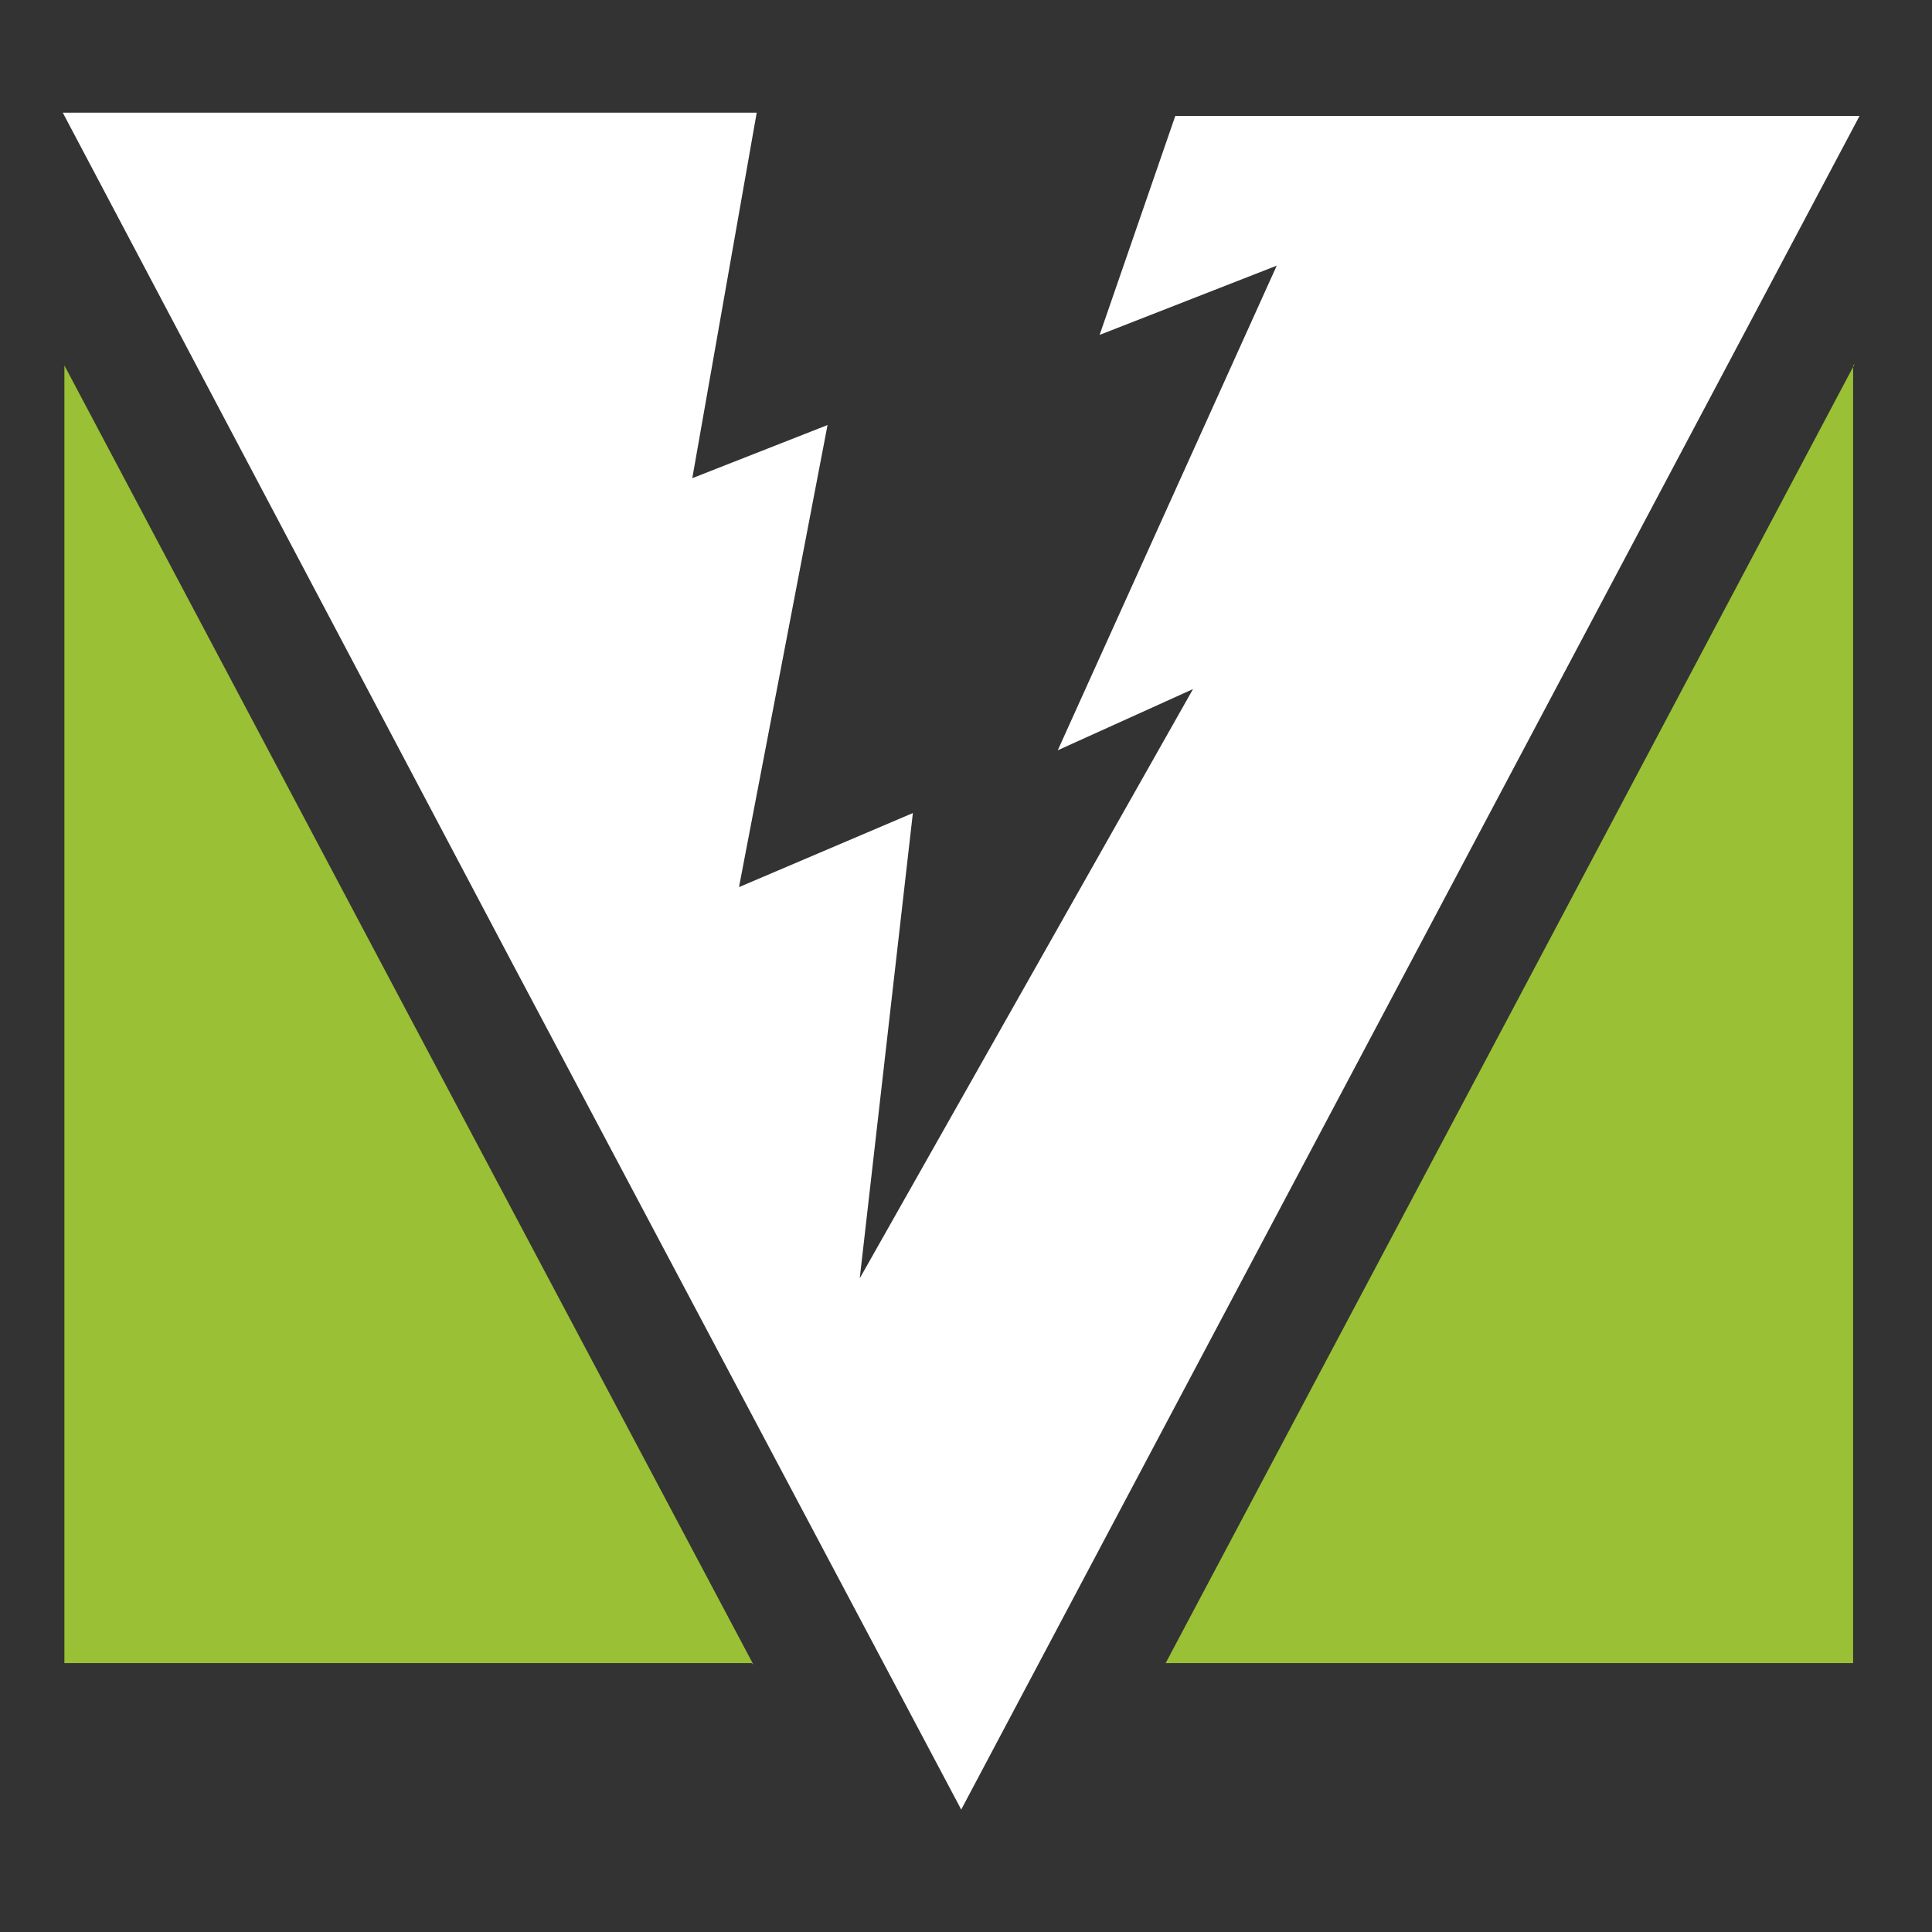
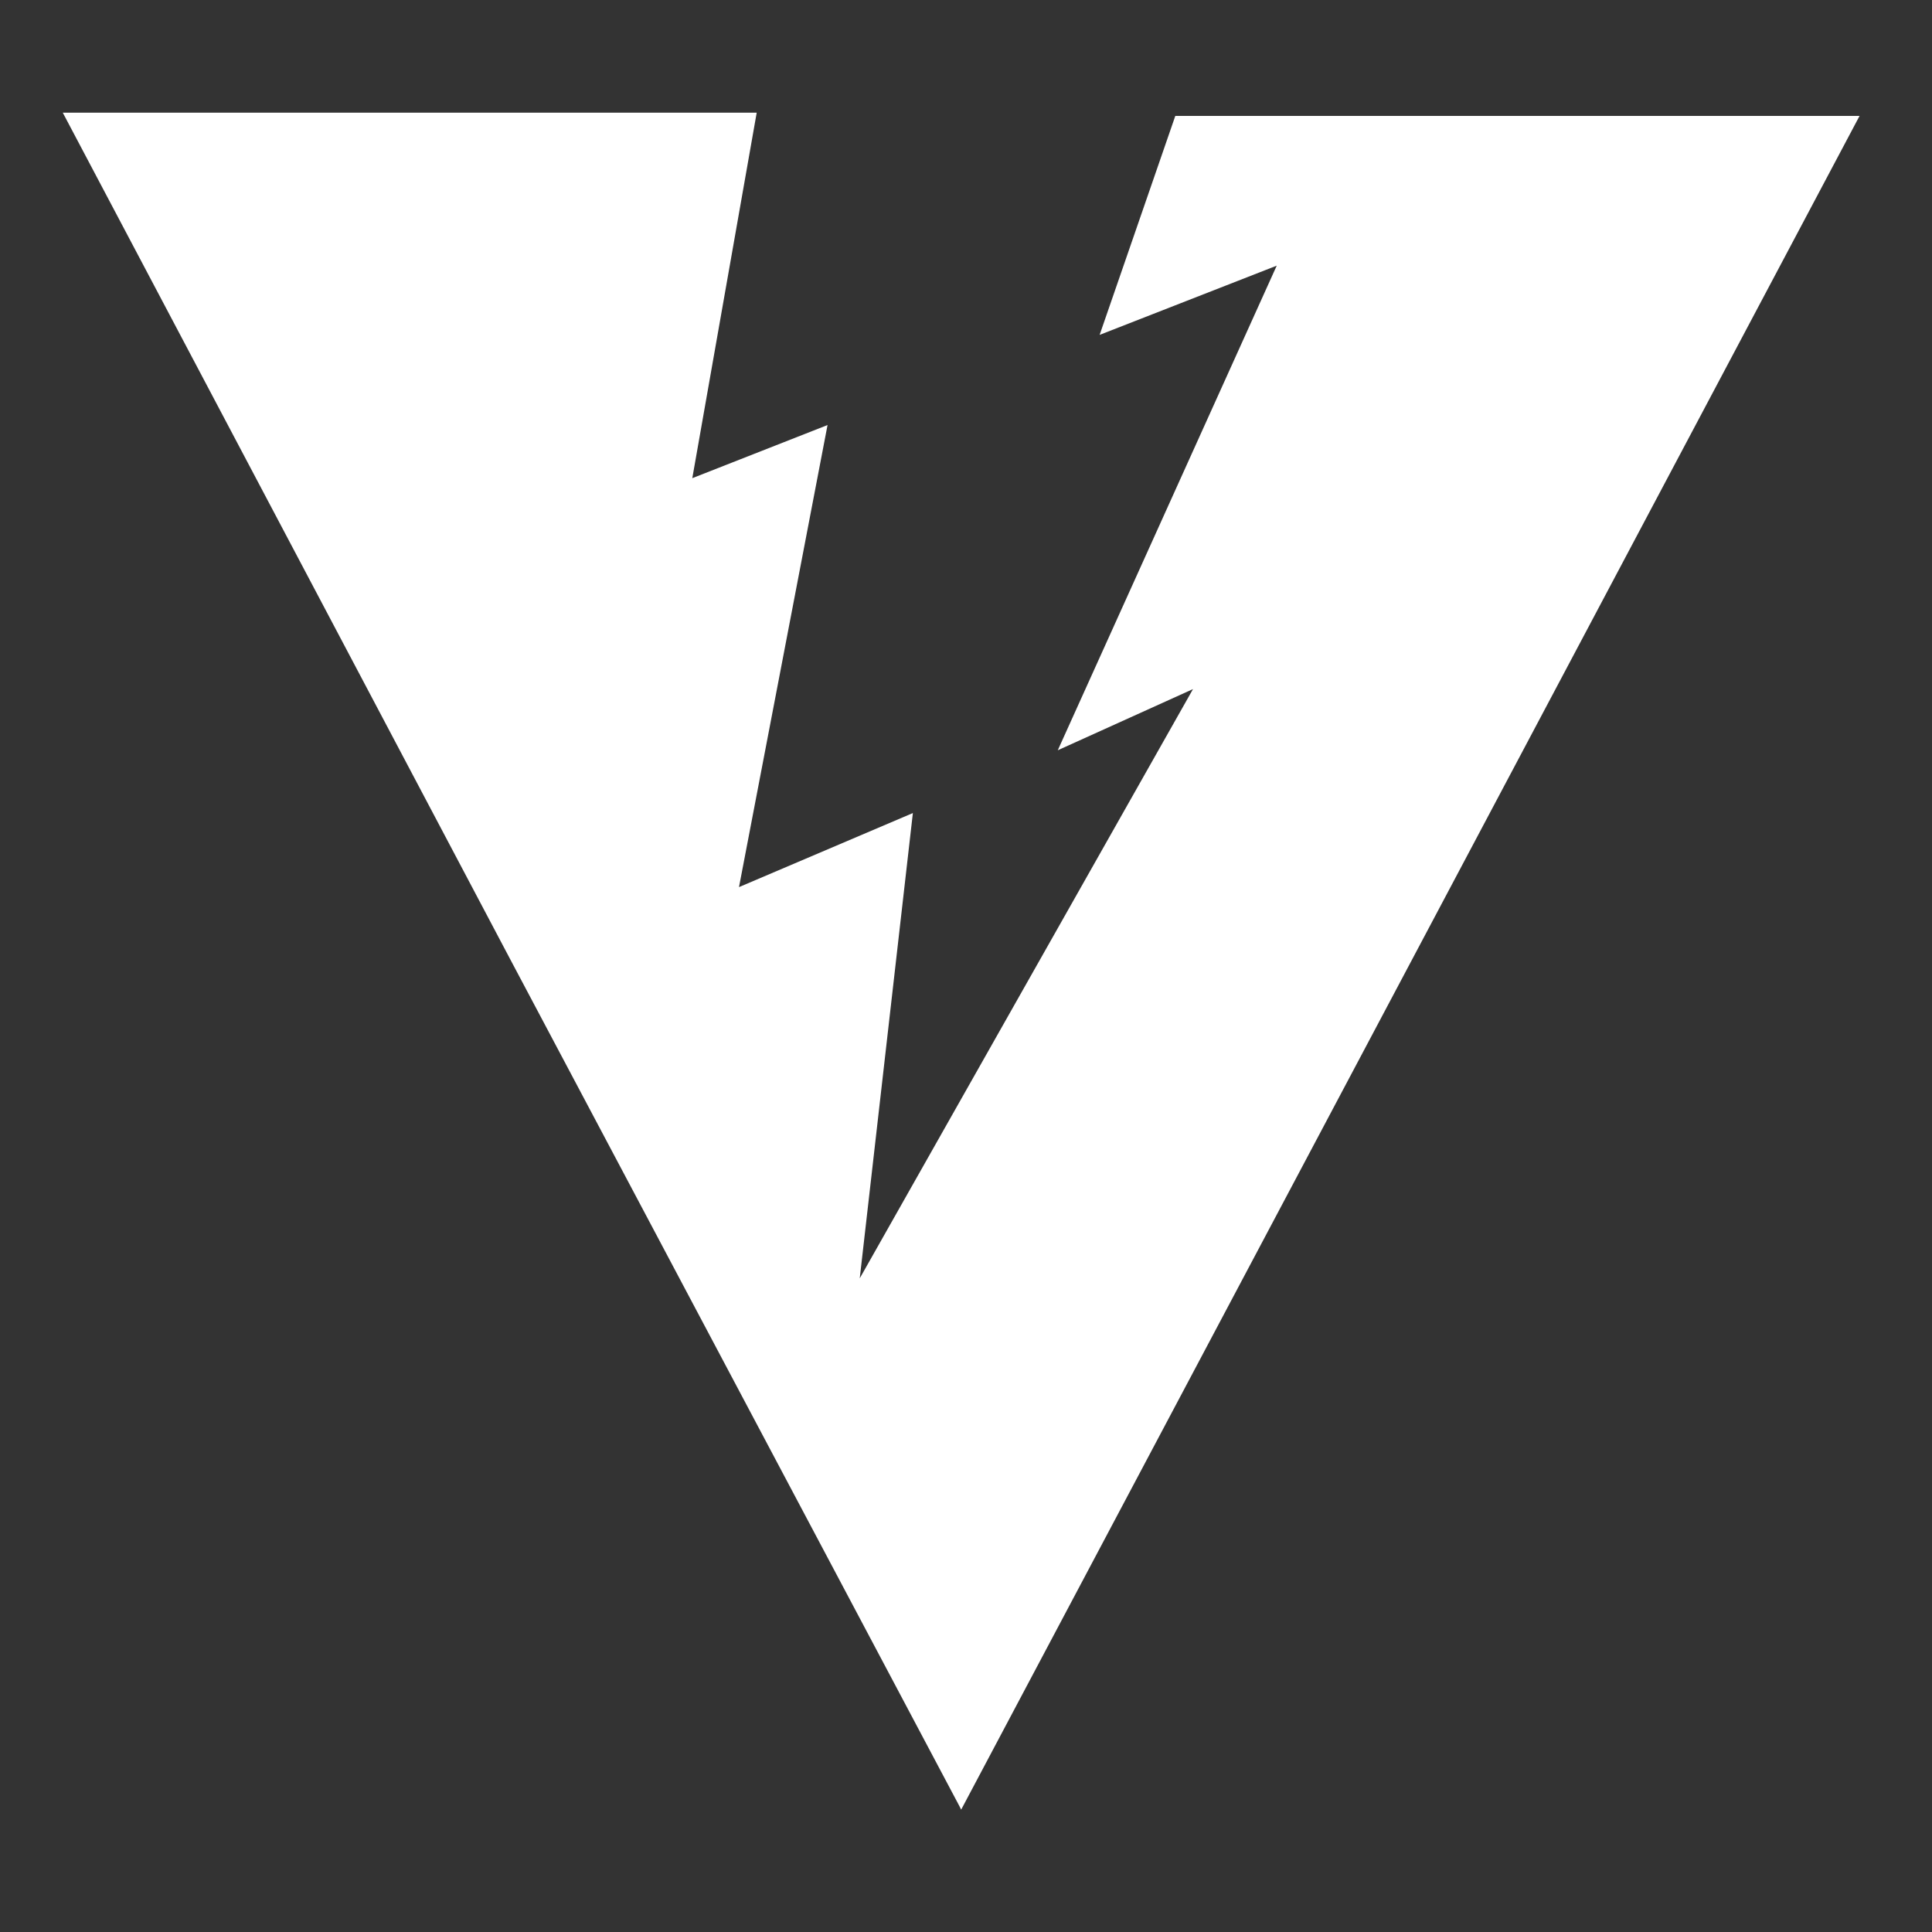
<svg xmlns="http://www.w3.org/2000/svg" viewBox="0 0 120 120">
  <rect x="0" y="0" width="120" height="120" fill="#333333" stroke="none" />
  <defs>
    <style>      .cls-1 {        fill: #fff;      }      .cls-2 {        fill: #9ac035;      }    </style>
  </defs>
  <g>
    <g id="Layer_1">
-       <path class="cls-2" d="M46.7,103.3H4V22.7l21.2,40,21.6,40.7h0ZM115.1,22.7v80.6h-42.7l21.6-40.7,21.2-40h0Z" />
      <path class="cls-1" d="M59.6,112.2l-27.9-52.6L3.9,7h43.1l-4,22.7,8.4-3.3-5.5,28.7,10.8-4.6-3.3,28.9,20.7-36.6-8.4,3.8,13.6-30.1-11,4.3,4.7-13.6h42.5l-27.9,52.6-27.9,52.6Z" />
    </g>
  </g>
</svg>